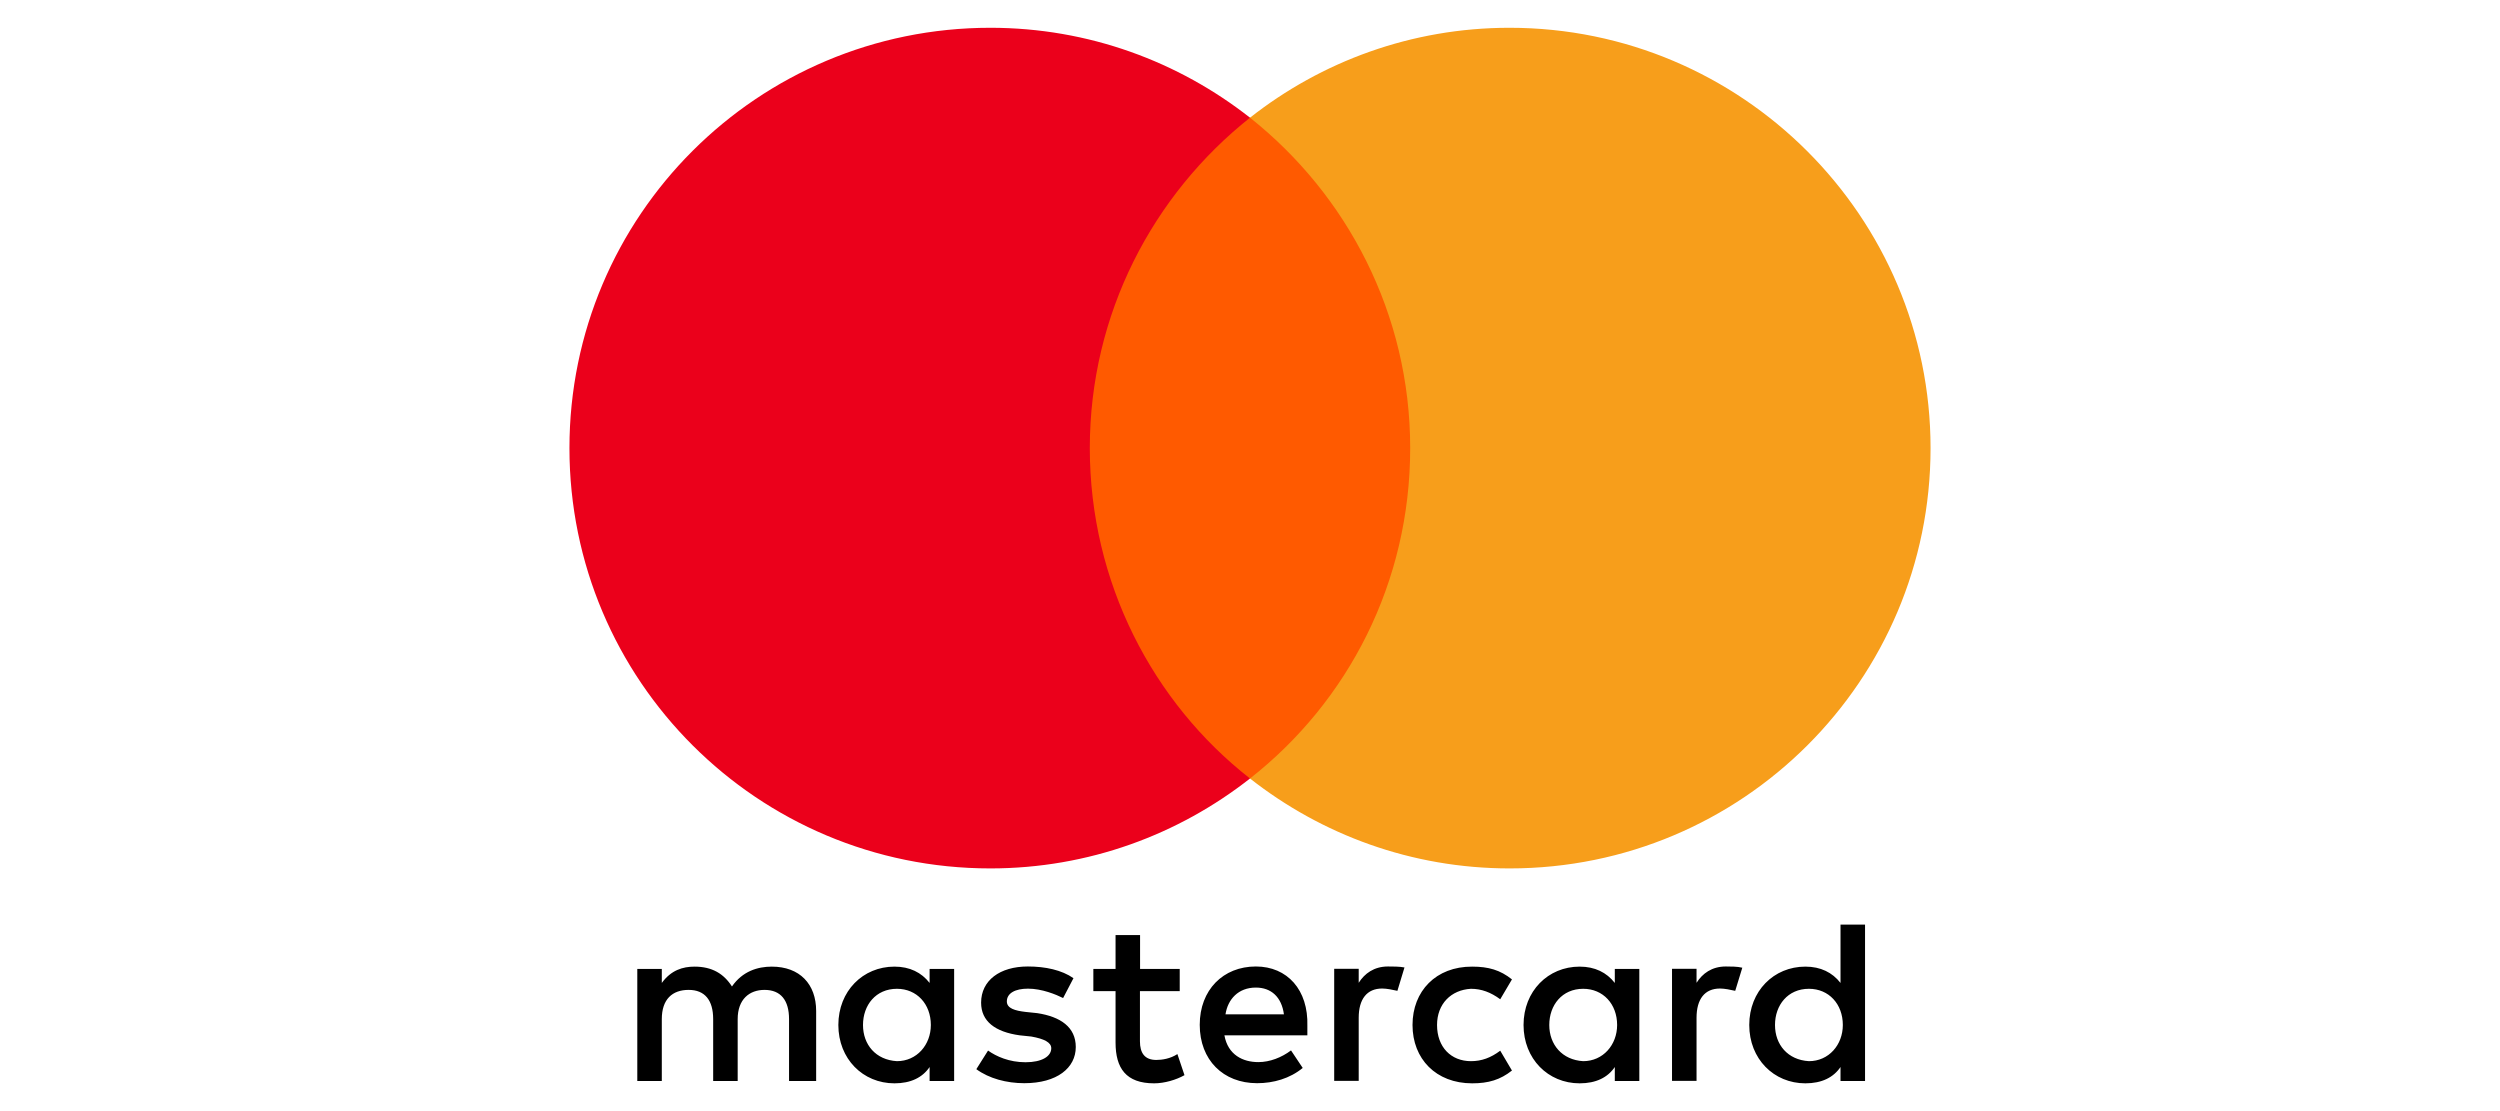
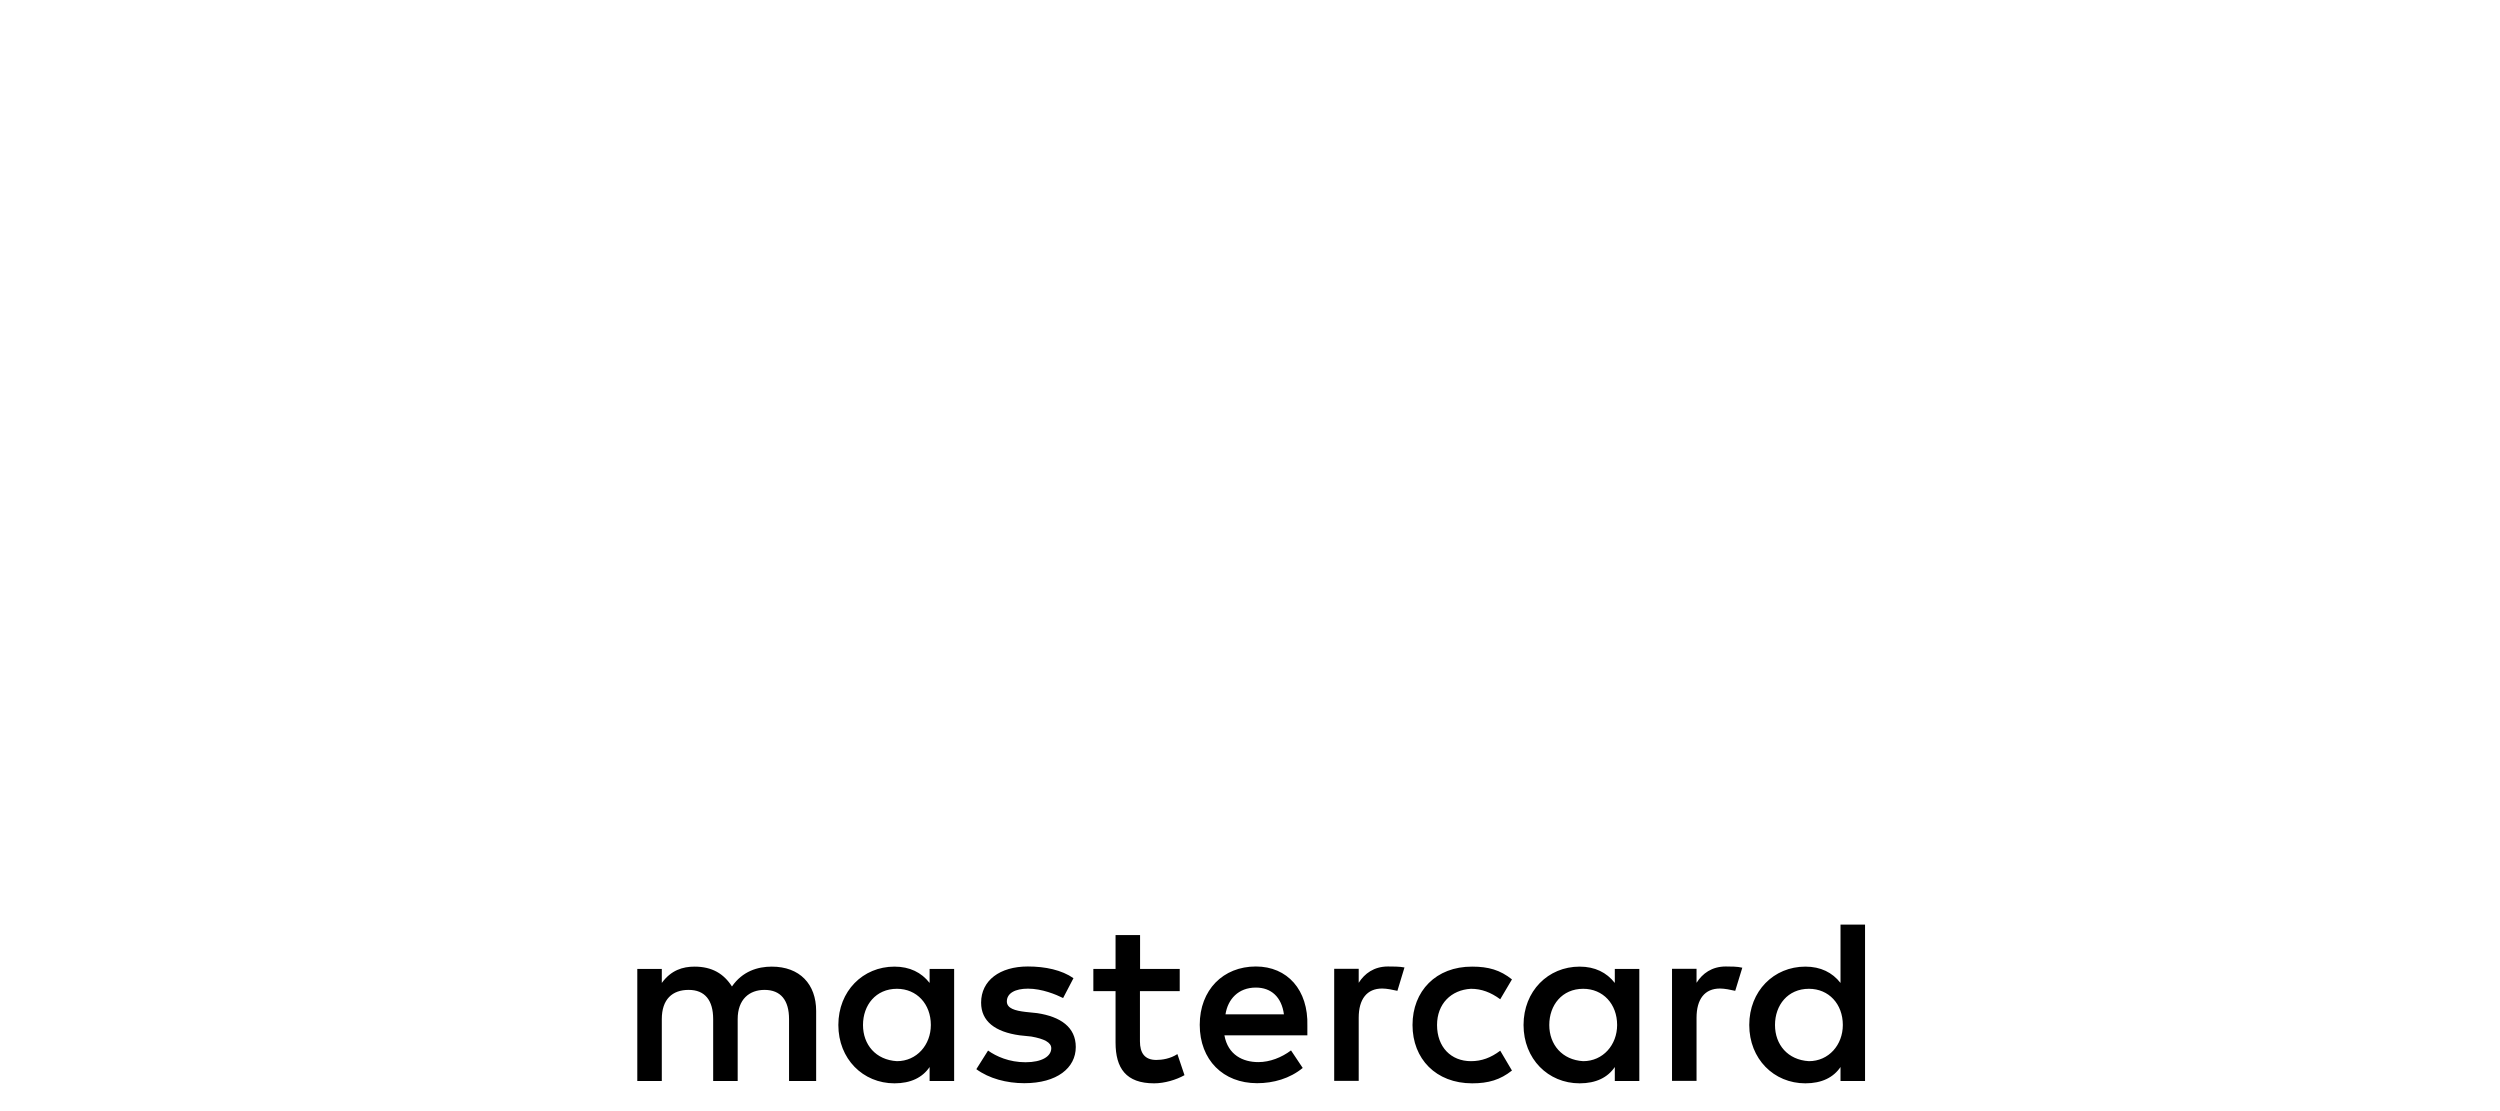
<svg xmlns="http://www.w3.org/2000/svg" width="180" height="80" viewBox="0 0 180 80" fill="none">
  <g clip-path="url(#clip0_189_107)">
    <path d="M58.763 77.834V72.79C58.763 70.86 57.586 69.597 55.565 69.597C54.555 69.597 53.456 69.93 52.701 71.027C52.113 70.106 51.269 69.597 50.004 69.597C49.161 69.597 48.317 69.852 47.65 70.772V69.763H45.885V77.834H47.65V73.377C47.65 71.947 48.405 71.272 49.582 71.272C50.759 71.272 51.348 72.026 51.348 73.377V77.834H53.113V73.377C53.113 71.947 53.957 71.272 55.045 71.272C56.222 71.272 56.811 72.026 56.811 73.377V77.834H58.763ZM84.949 69.763H82.085V67.325H80.32V69.763H78.721V71.36H80.32V75.062C80.32 76.913 81.075 78 83.096 78C83.851 78 84.694 77.745 85.283 77.412L84.773 75.894C84.263 76.227 83.674 76.316 83.253 76.316C82.409 76.316 82.076 75.806 82.076 74.974V71.36H84.94V69.763H84.949ZM99.936 69.587C98.926 69.587 98.249 70.096 97.827 70.762V69.754H96.062V77.824H97.827V73.279C97.827 71.938 98.416 71.174 99.514 71.174C99.847 71.174 100.269 71.262 100.613 71.34L101.123 69.656C100.769 69.587 100.269 69.587 99.936 69.587ZM77.29 70.429C76.446 69.842 75.269 69.587 74.004 69.587C71.983 69.587 70.64 70.596 70.64 72.192C70.64 73.534 71.65 74.298 73.415 74.543L74.259 74.631C75.181 74.797 75.691 75.052 75.691 75.473C75.691 76.061 75.014 76.482 73.837 76.482C72.66 76.482 71.728 76.061 71.14 75.64L70.296 76.981C71.218 77.657 72.484 77.99 73.749 77.99C76.103 77.99 77.456 76.893 77.456 75.385C77.456 73.955 76.358 73.201 74.681 72.946L73.837 72.858C73.082 72.77 72.493 72.604 72.493 72.104C72.493 71.516 73.082 71.183 74.014 71.183C75.024 71.183 76.034 71.605 76.544 71.859L77.29 70.429ZM124.259 69.587C123.249 69.587 122.572 70.096 122.151 70.762V69.754H120.385V77.824H122.151V73.279C122.151 71.938 122.739 71.174 123.838 71.174C124.171 71.174 124.593 71.262 124.936 71.34L125.446 69.675C125.103 69.587 124.603 69.587 124.259 69.587ZM101.701 73.799C101.701 76.237 103.388 78 105.997 78C107.174 78 108.017 77.745 108.861 77.079L108.017 75.65C107.341 76.159 106.674 76.404 105.909 76.404C104.477 76.404 103.467 75.395 103.467 73.799C103.467 72.28 104.477 71.272 105.909 71.193C106.664 71.193 107.341 71.448 108.017 71.947L108.861 70.517C108.017 69.842 107.174 69.597 105.997 69.597C103.388 69.587 101.701 71.36 101.701 73.799ZM118.031 73.799V69.763H116.266V70.772C115.677 70.018 114.834 69.597 113.735 69.597C111.46 69.597 109.695 71.36 109.695 73.799C109.695 76.237 111.46 78 113.735 78C114.912 78 115.756 77.579 116.266 76.825V77.834H118.031V73.799ZM111.548 73.799C111.548 72.369 112.47 71.193 113.99 71.193C115.422 71.193 116.433 72.29 116.433 73.799C116.433 75.228 115.422 76.404 113.99 76.404C112.48 76.316 111.548 75.219 111.548 73.799ZM90.422 69.587C88.068 69.587 86.381 71.272 86.381 73.789C86.381 76.316 88.068 77.99 90.51 77.99C91.687 77.99 92.864 77.657 93.796 76.893L92.953 75.63C92.276 76.139 91.432 76.472 90.599 76.472C89.5 76.472 88.412 75.963 88.157 74.543H94.13C94.13 74.288 94.13 74.122 94.13 73.867C94.208 71.272 92.688 69.587 90.422 69.587ZM90.422 71.105C91.521 71.105 92.276 71.781 92.443 73.034H88.235C88.402 71.947 89.157 71.105 90.422 71.105ZM134.283 73.799V66.571H132.517V70.772C131.929 70.018 131.086 69.597 129.987 69.597C127.712 69.597 125.946 71.36 125.946 73.799C125.946 76.237 127.712 78 129.987 78C131.164 78 132.007 77.579 132.517 76.825V77.834H134.283V73.799ZM127.8 73.799C127.8 72.369 128.722 71.193 130.242 71.193C131.674 71.193 132.684 72.29 132.684 73.799C132.684 75.228 131.674 76.404 130.242 76.404C128.722 76.316 127.8 75.219 127.8 73.799ZM68.698 73.799V69.763H66.932V70.772C66.344 70.018 65.501 69.597 64.402 69.597C62.127 69.597 60.361 71.36 60.361 73.799C60.361 76.237 62.127 78 64.402 78C65.579 78 66.422 77.579 66.932 76.825V77.834H68.698V73.799ZM62.136 73.799C62.136 72.369 63.058 71.193 64.579 71.193C66.01 71.193 67.021 72.29 67.021 73.799C67.021 75.228 66.01 76.404 64.579 76.404C63.058 76.316 62.136 75.219 62.136 73.799Z" fill="black" />
-     <path d="M103.222 8.474H76.701V56.052H103.222V8.474Z" fill="#FF5A00" />
-     <path d="M78.466 32.263C78.466 22.596 83.017 14.017 90 8.474C84.861 4.439 78.378 2 71.306 2C54.554 2 41 15.535 41 32.263C41 48.991 54.554 62.526 71.306 62.526C78.378 62.526 84.861 60.087 90 56.052C83.007 50.587 78.466 41.929 78.466 32.263Z" fill="#EB001B" />
-     <path d="M139 32.263C139 48.991 125.446 62.526 108.694 62.526C101.622 62.526 95.139 60.087 90 56.052C97.072 50.499 101.534 41.929 101.534 32.263C101.534 22.596 96.983 14.017 90 8.474C95.129 4.439 101.612 2 108.684 2C125.446 2 139 15.623 139 32.263Z" fill="#F79E1B" />
  </g>
  <defs>
    <clipPath id="clip0_189_107">
      <rect width="98" height="76" fill="white" transform="translate(41 2)" />
    </clipPath>
  </defs>
</svg>